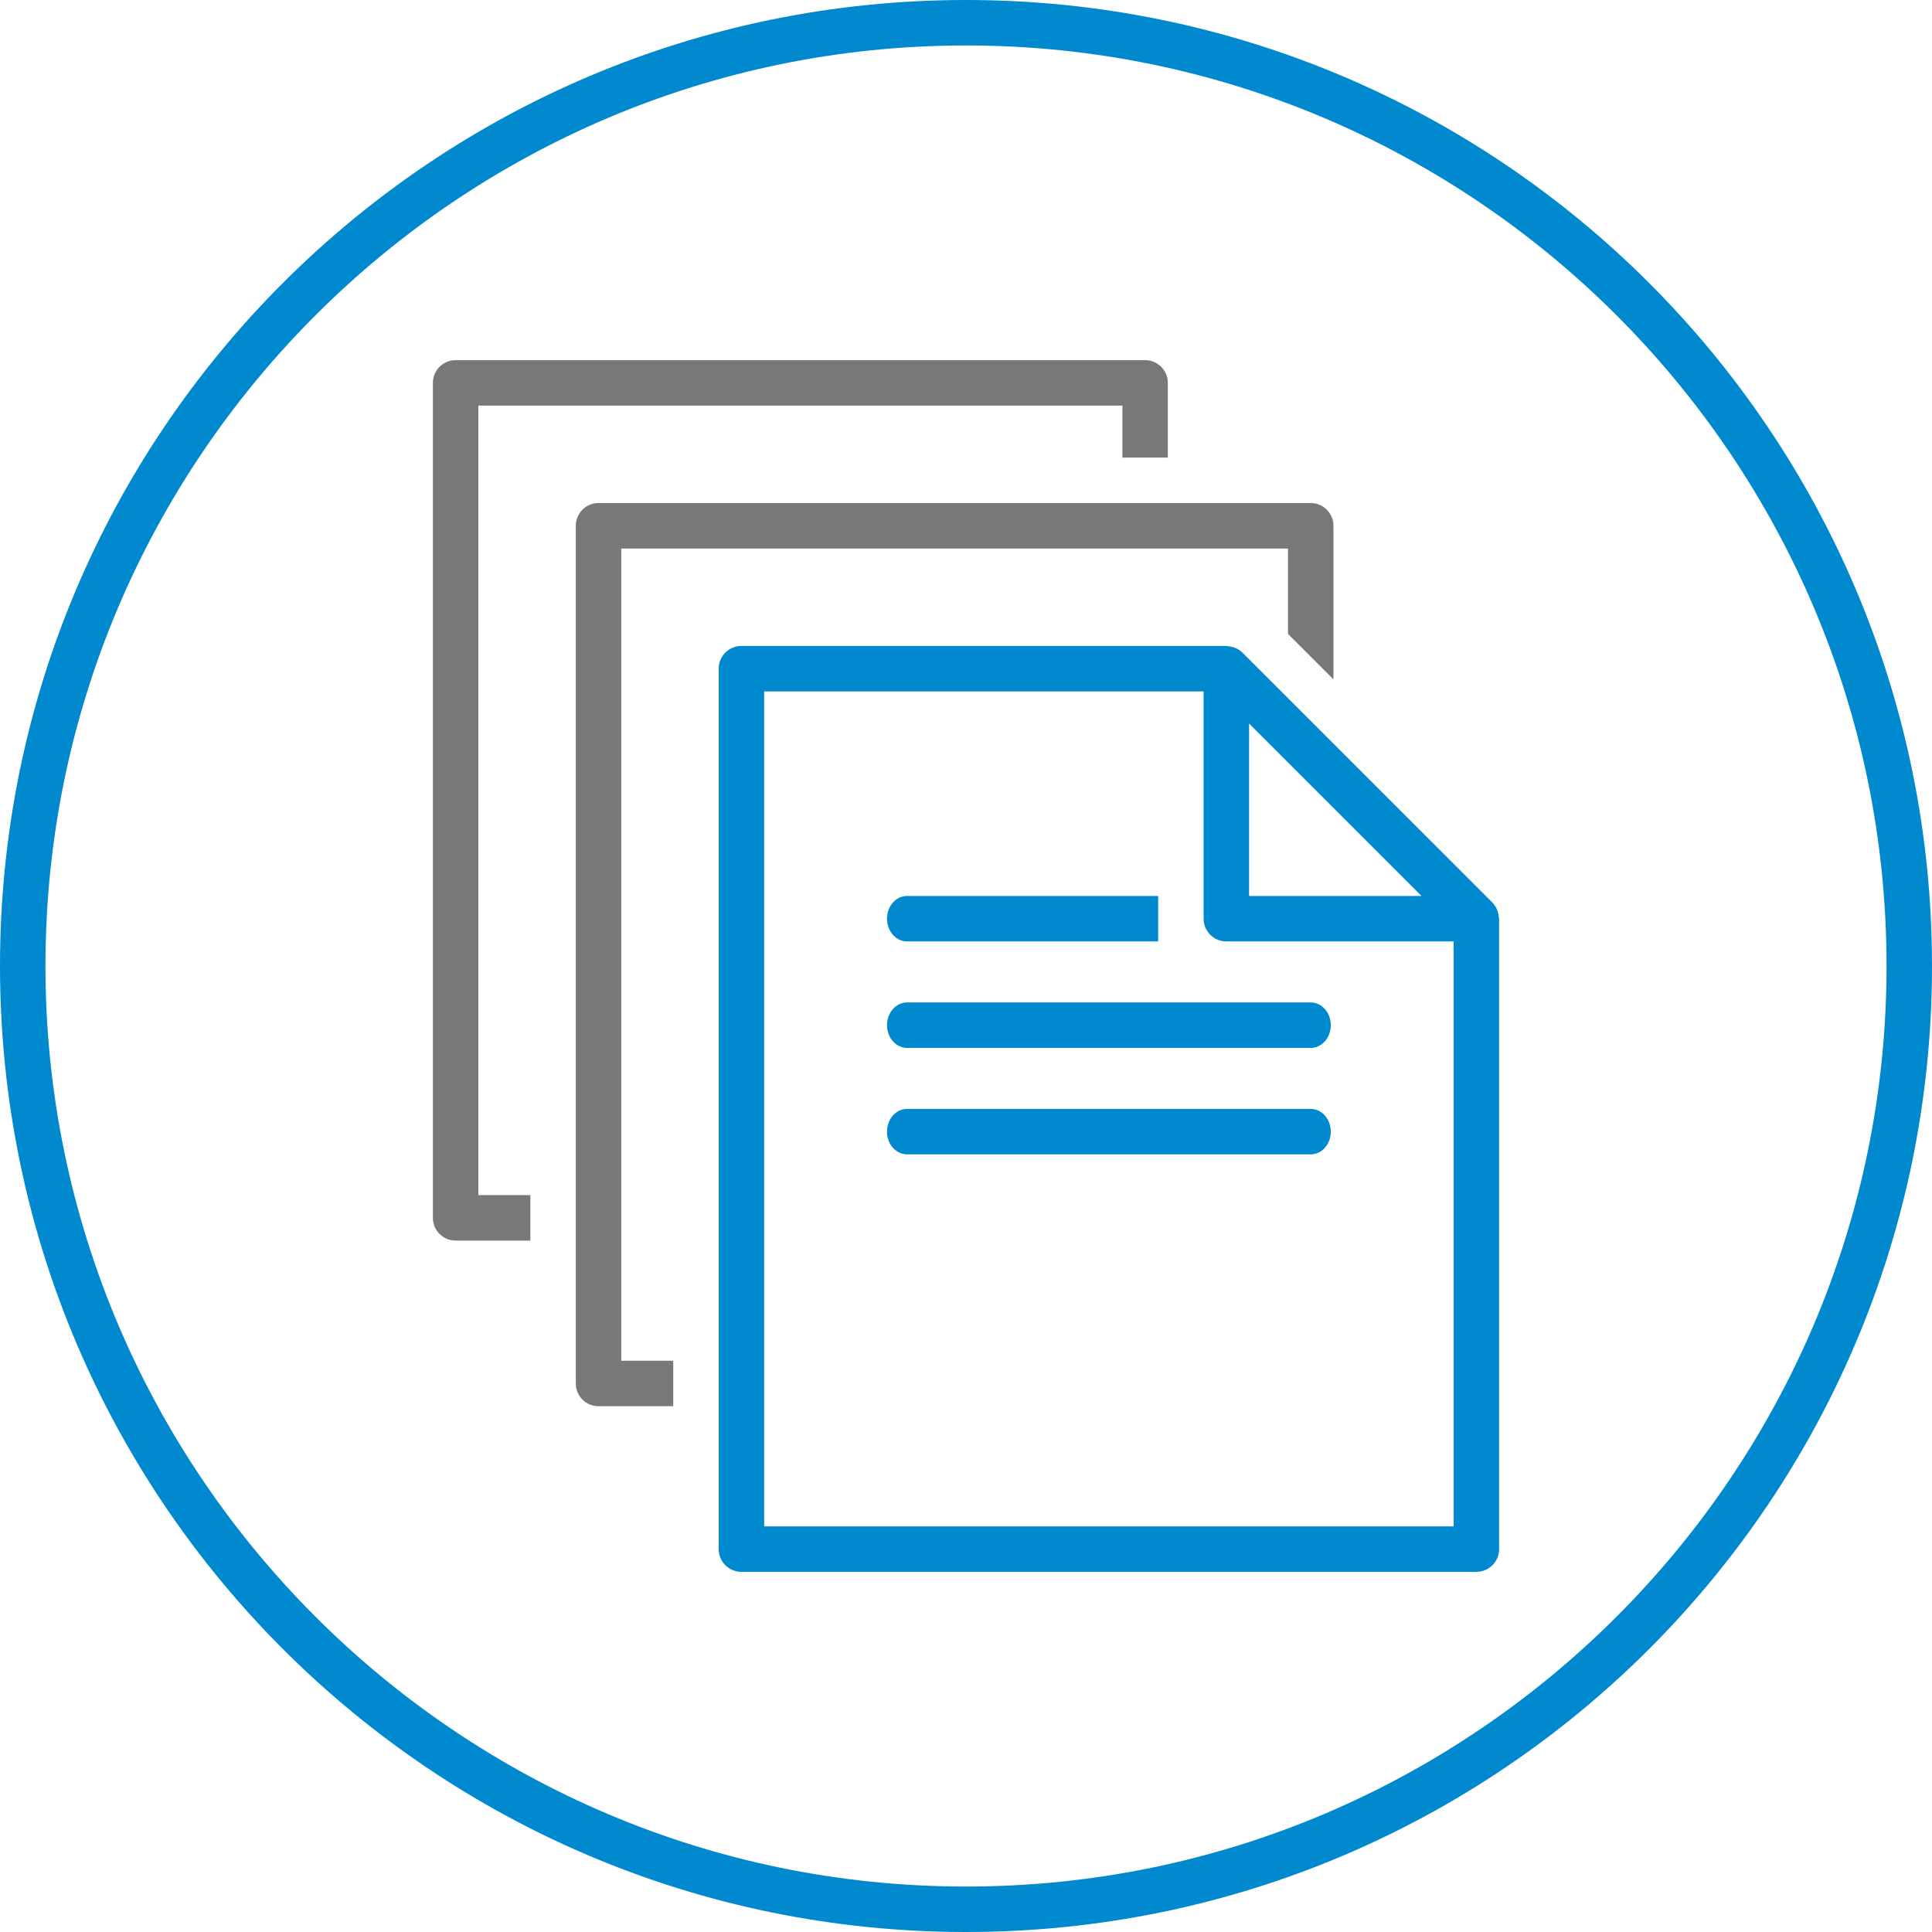
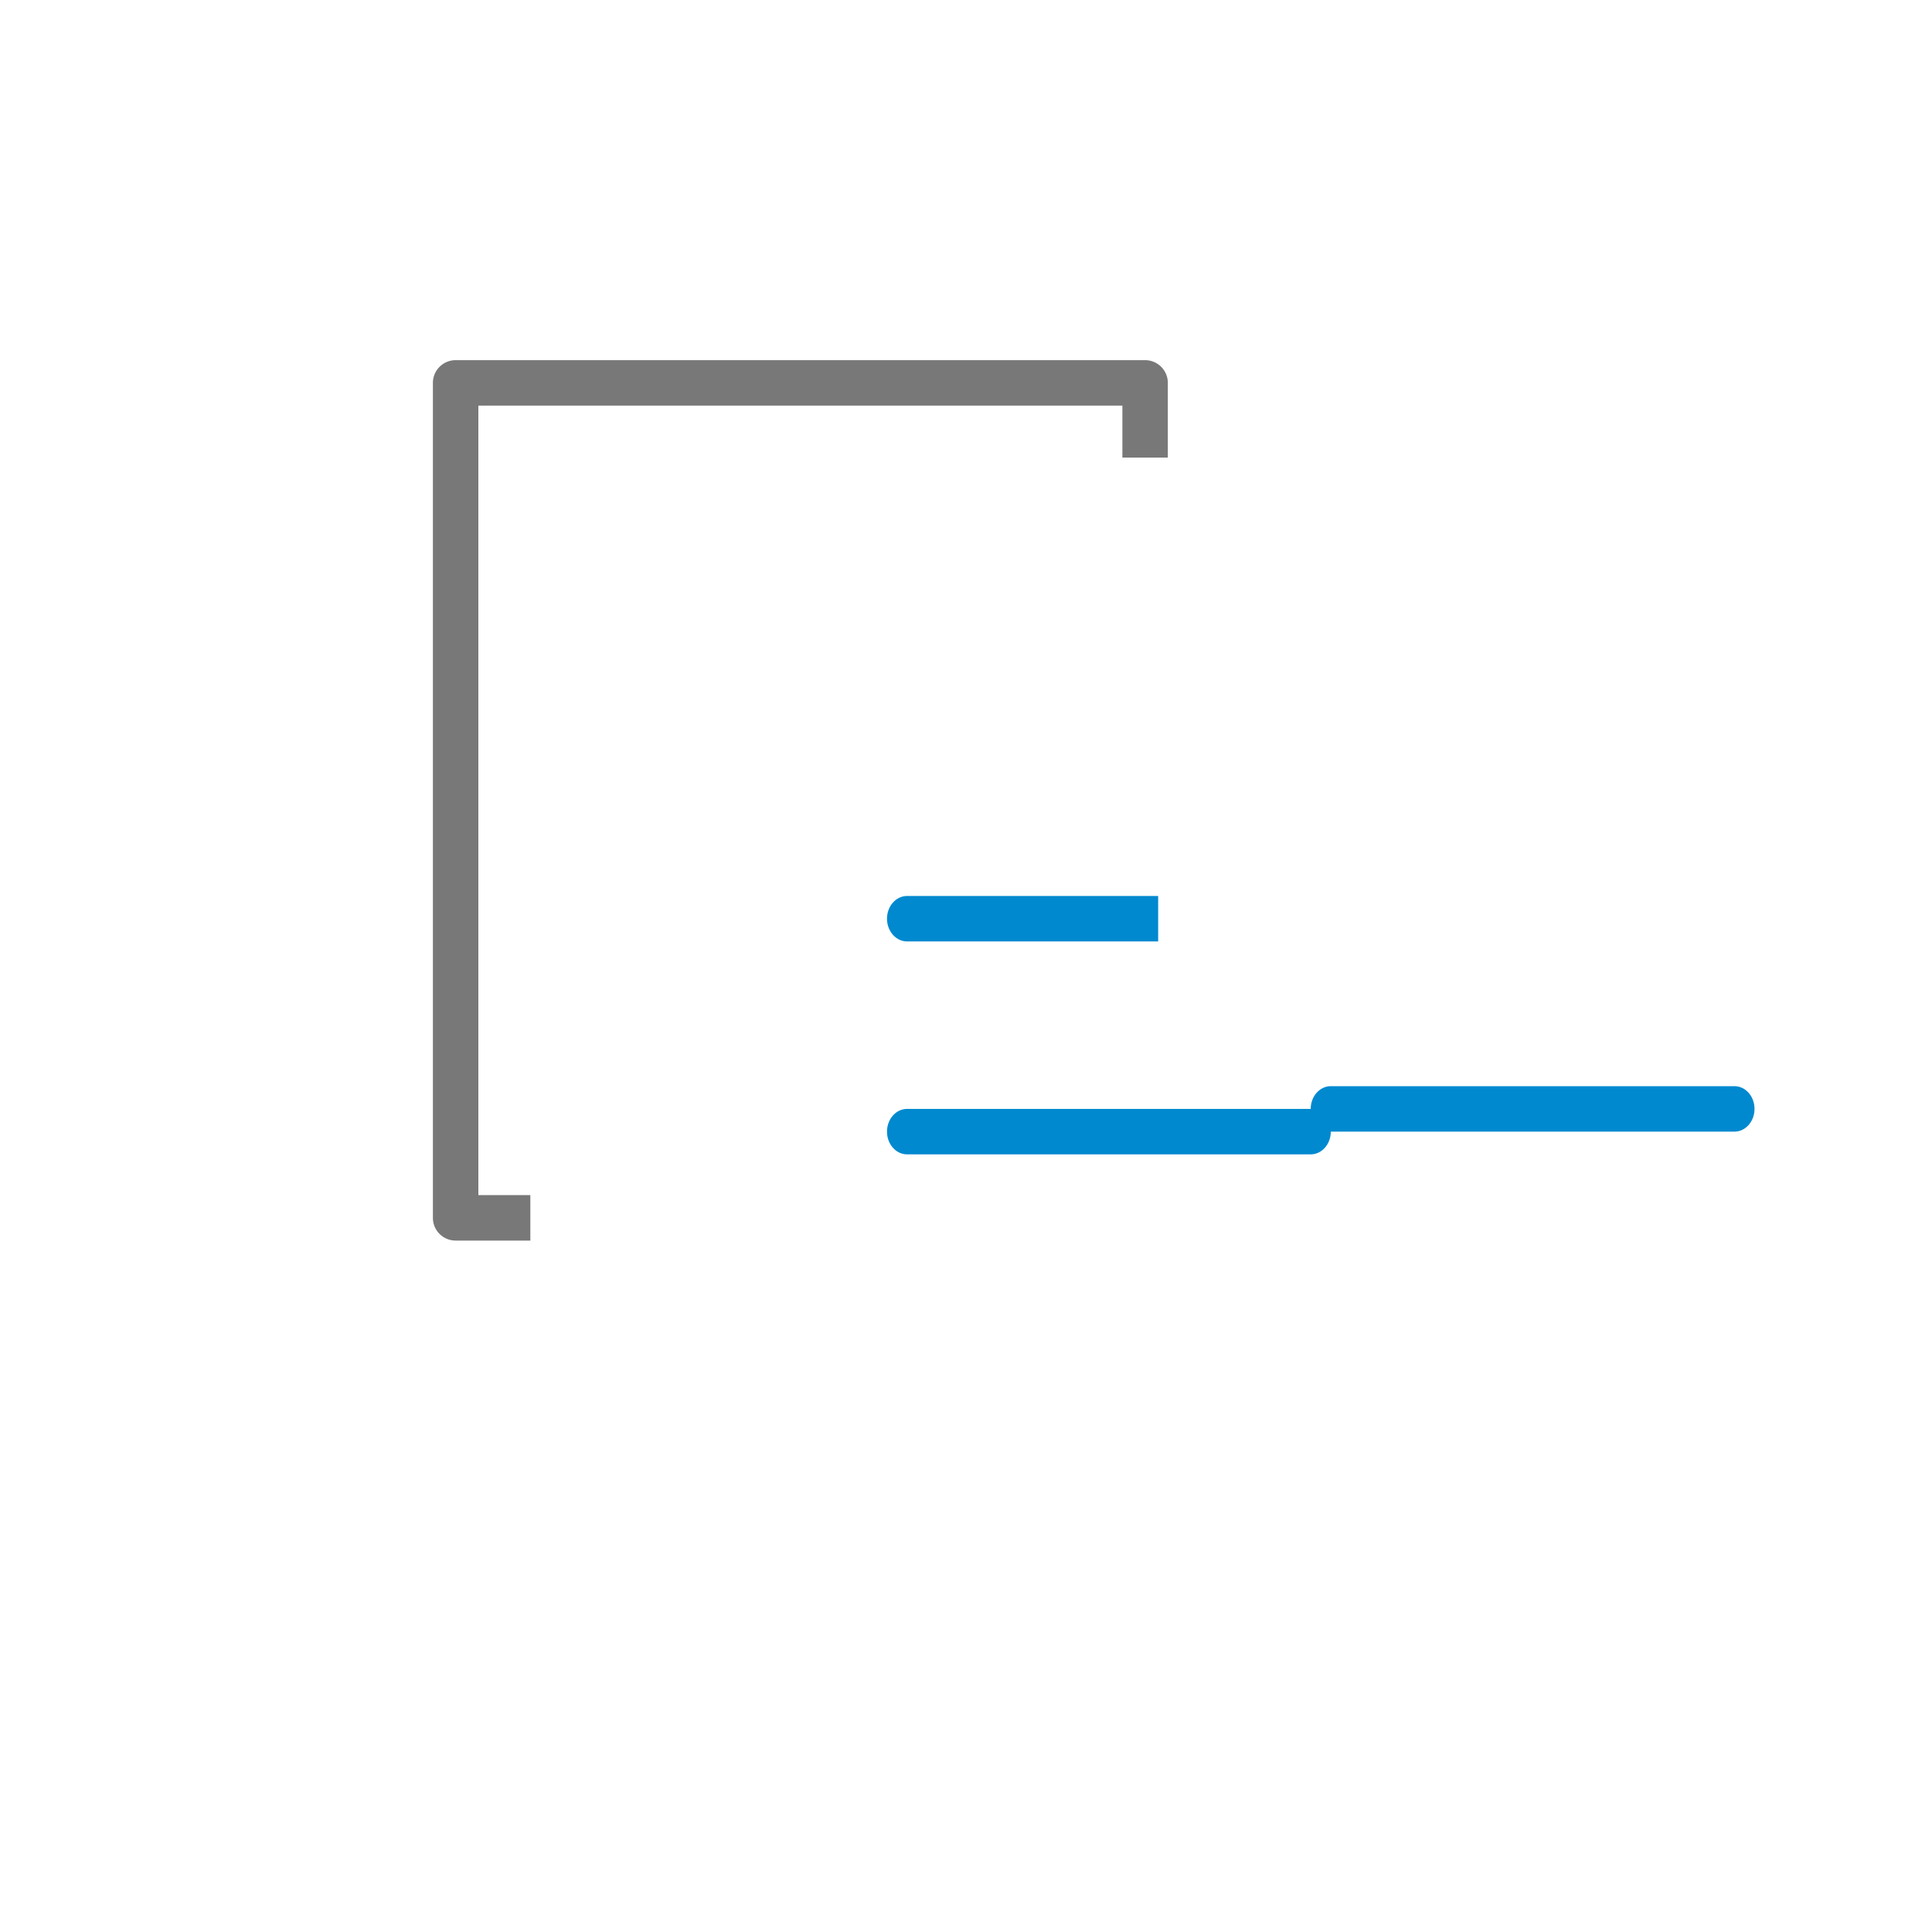
<svg xmlns="http://www.w3.org/2000/svg" height="72" viewBox="0 0 400 400" width="72">
-   <path d="M200 0C89.545 0 0 89.541 0 200s89.545 200 200 200c110.459 0 200-89.541 200-200S310.459 0 200 0zm0 390.588C94.908 390.588 9.412 305.092 9.412 200S94.908 9.412 200 9.412 390.588 94.908 390.588 200 305.092 390.588 200 390.588z" fill="#0089CF" />
  <g fill="#787878">
    <path d="M99.04 83.98h133.336v10.763h9.411V79.274a4.703 4.703 0 00-4.705-4.706H94.333a4.704 4.704 0 00-4.706 4.706v172.868a4.703 4.703 0 004.706 4.706h15.469v-9.412H99.04V83.98z" />
-     <path d="M271.374 104.154H123.92a4.704 4.704 0 00-4.706 4.706v177.573a4.702 4.702 0 004.706 4.706h15.469v-9.411h-10.763V113.566h138.042v17.679l9.412 9.412V108.86a4.704 4.704 0 00-4.706-4.706z" />
  </g>
  <g fill="#0089CF">
-     <path d="M310.312 189.917a4.626 4.626 0 00-.238-1.223c-.051-.147-.093-.294-.156-.437-.23-.501-.52-.974-.924-1.379l-51.766-51.765c-.404-.404-.877-.694-1.373-.923-.148-.064-.299-.106-.451-.156a4.707 4.707 0 00-1.199-.239c-.105-.009-.197-.06-.303-.06H153.506a4.703 4.703 0 00-4.706 4.706v182.285a4.702 4.702 0 004.706 4.705h152.16a4.702 4.702 0 004.706-4.705v-130.52c0-.101-.05-.192-.06-.289zm-51.705-40.115l35.699 35.699h-35.699v-35.699zm42.354 166.218H158.212V143.148h90.983v47.059a4.707 4.707 0 004.707 4.706h47.059V316.02z" />
-     <path d="M271.369 229.586h-83.566c-2.298 0-4.159 2.105-4.159 4.707 0 2.601 1.861 4.705 4.159 4.705h83.566c2.299 0 4.159-2.104 4.159-4.705 0-2.602-1.86-4.707-4.159-4.707zM183.645 212.252c0 2.602 1.861 4.705 4.159 4.705h83.566c2.299 0 4.159-2.104 4.159-4.705s-1.86-4.706-4.159-4.706h-83.566c-2.299 0-4.159 2.104-4.159 4.706zM187.803 194.913h51.981v-9.412h-51.981c-2.298 0-4.159 2.104-4.159 4.706.001 2.601 1.861 4.706 4.159 4.706z" />
+     <path d="M271.369 229.586h-83.566c-2.298 0-4.159 2.105-4.159 4.707 0 2.601 1.861 4.705 4.159 4.705h83.566c2.299 0 4.159-2.104 4.159-4.705 0-2.602-1.86-4.707-4.159-4.707zc0 2.602 1.861 4.705 4.159 4.705h83.566c2.299 0 4.159-2.104 4.159-4.705s-1.86-4.706-4.159-4.706h-83.566c-2.299 0-4.159 2.104-4.159 4.706zM187.803 194.913h51.981v-9.412h-51.981c-2.298 0-4.159 2.104-4.159 4.706.001 2.601 1.861 4.706 4.159 4.706z" />
  </g>
</svg>